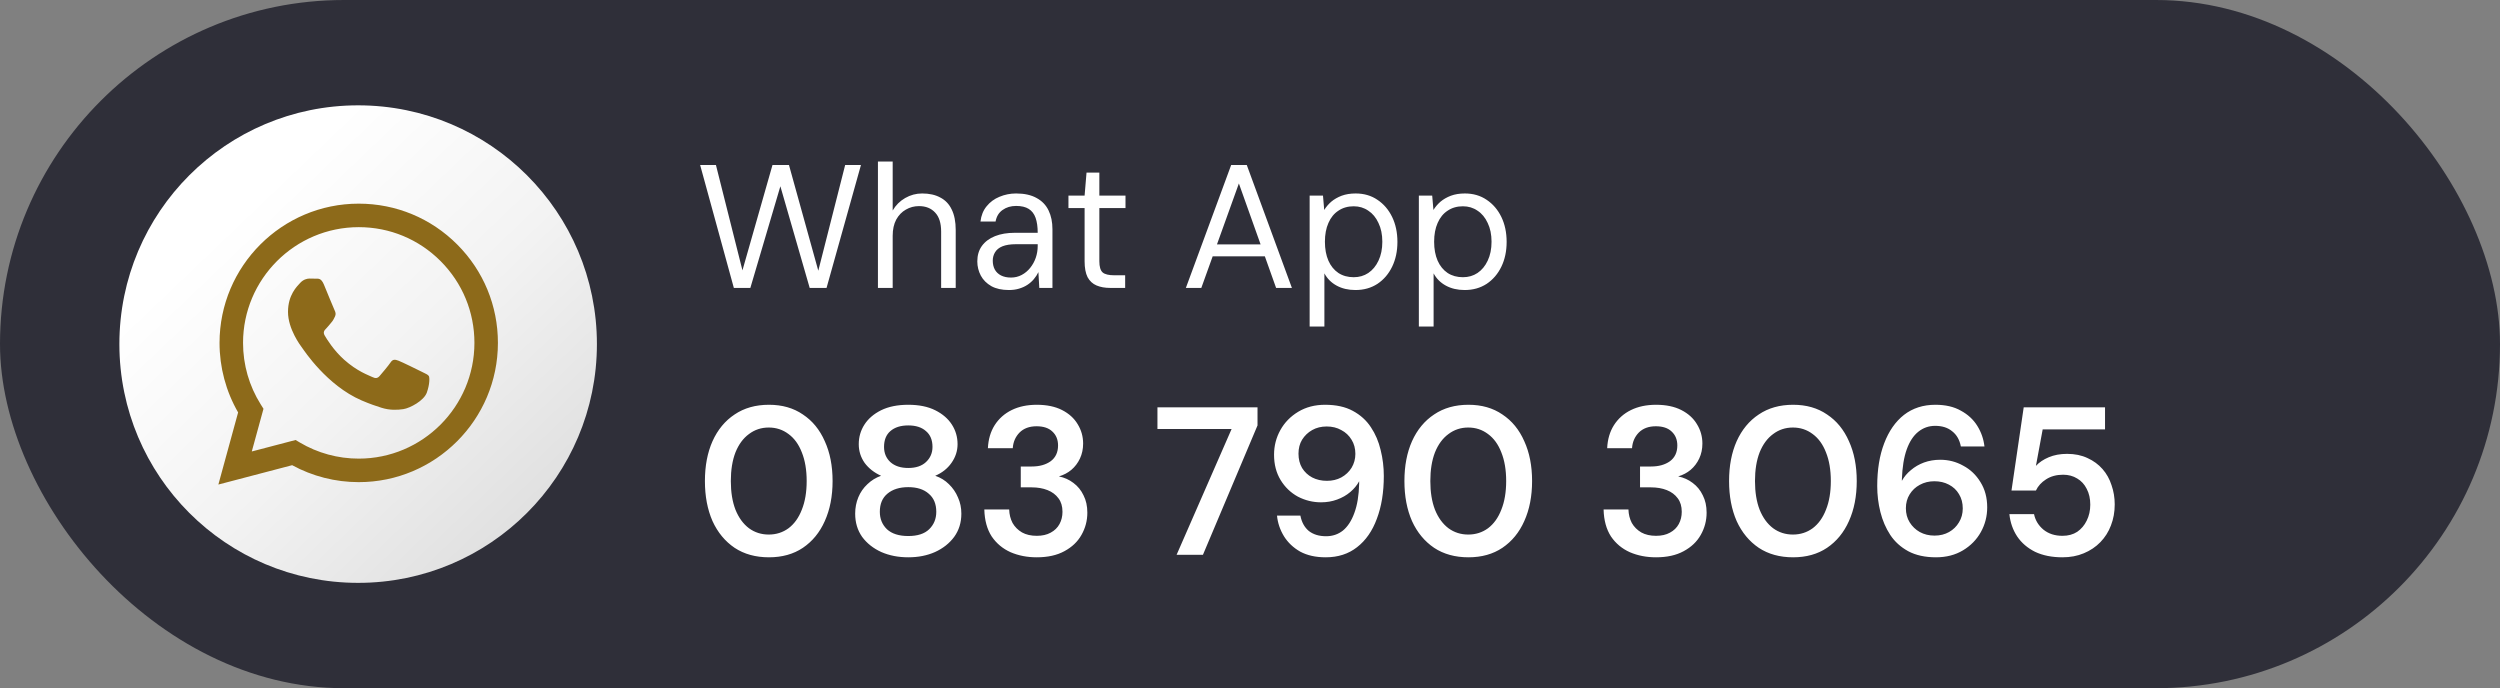
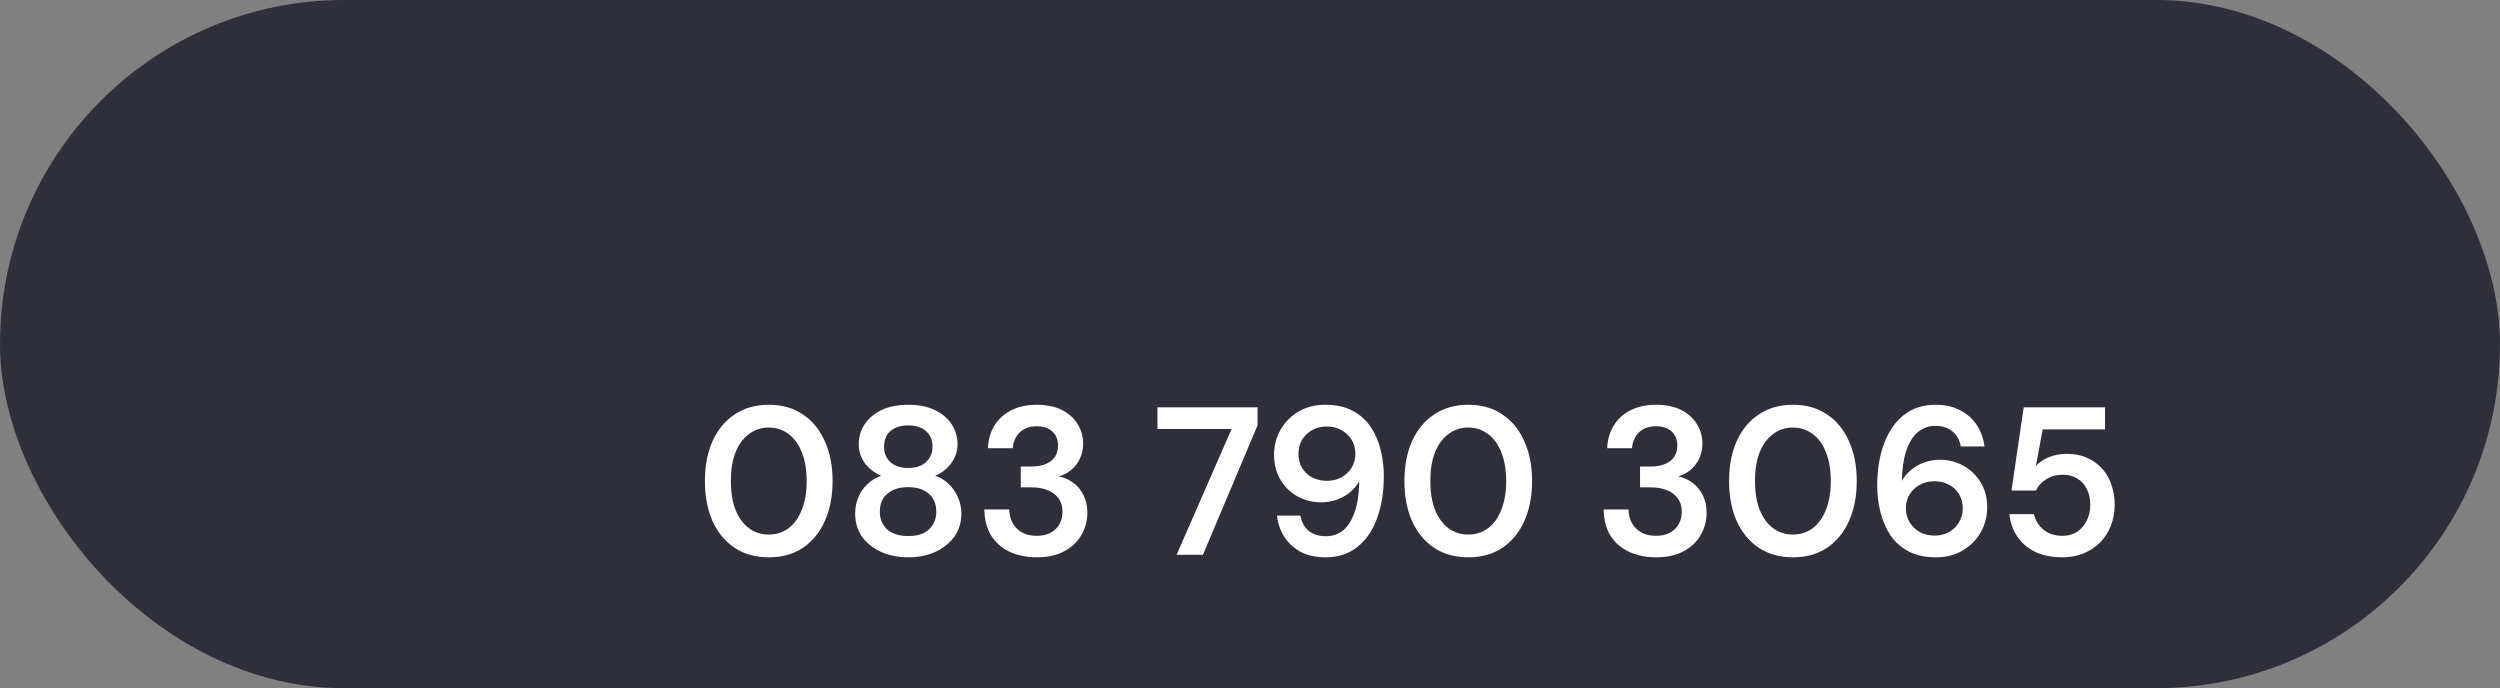
<svg xmlns="http://www.w3.org/2000/svg" width="356" height="98" viewBox="0 0 356 98" fill="none">
  <rect x="0" y="0" width="356" height="98" fill="#808080" stroke="none" />
  <rect width="356" height="98" rx="49" fill="#2F2F39" />
-   <circle cx="51" cy="49" r="34" fill="url(#paint0_linear_77_466)" />
-   <path d="M104.5 41L99.7 23.5H101.95L105.725 38.5L110 23.5H112.35L116.525 38.55L120.35 23.5H122.6L117.7 41H115.3L111.125 26.525L106.85 41H104.5ZM125.018 41V23H127.118V29.975C127.551 29.225 128.143 28.633 128.893 28.2C129.643 27.767 130.451 27.55 131.318 27.55C132.335 27.55 133.193 27.742 133.893 28.125C134.61 28.492 135.151 29.058 135.518 29.825C135.901 30.592 136.093 31.567 136.093 32.75V41H134.018V32.975C134.018 31.775 133.735 30.875 133.168 30.275C132.601 29.658 131.835 29.35 130.868 29.35C130.185 29.35 129.56 29.517 128.993 29.85C128.426 30.167 127.968 30.642 127.618 31.275C127.285 31.908 127.118 32.675 127.118 33.575V41H125.018ZM143.669 41.3C142.669 41.3 141.836 41.117 141.169 40.75C140.502 40.367 140.002 39.867 139.669 39.25C139.336 38.617 139.169 37.942 139.169 37.225C139.169 36.358 139.386 35.625 139.819 35.025C140.269 34.408 140.894 33.942 141.694 33.625C142.494 33.308 143.427 33.15 144.494 33.15H147.769C147.769 32.3 147.669 31.592 147.469 31.025C147.269 30.458 146.944 30.033 146.494 29.75C146.044 29.467 145.444 29.325 144.694 29.325C143.944 29.325 143.302 29.517 142.769 29.9C142.236 30.267 141.902 30.817 141.769 31.55H139.619C139.719 30.683 140.011 29.958 140.494 29.375C140.977 28.775 141.586 28.325 142.319 28.025C143.069 27.708 143.861 27.55 144.694 27.55C145.877 27.55 146.852 27.767 147.619 28.2C148.386 28.617 148.952 29.208 149.319 29.975C149.686 30.725 149.869 31.617 149.869 32.65V41H147.994L147.869 38.75C147.702 39.1 147.486 39.433 147.219 39.75C146.969 40.05 146.669 40.317 146.319 40.55C145.969 40.783 145.569 40.967 145.119 41.1C144.686 41.233 144.202 41.3 143.669 41.3ZM143.969 39.525C144.519 39.525 145.027 39.4 145.494 39.15C145.961 38.9 146.361 38.567 146.694 38.15C147.044 37.717 147.311 37.233 147.494 36.7C147.677 36.167 147.769 35.608 147.769 35.025V34.775H144.669C143.886 34.775 143.244 34.875 142.744 35.075C142.261 35.275 141.911 35.558 141.694 35.925C141.477 36.275 141.369 36.675 141.369 37.125C141.369 37.608 141.469 38.033 141.669 38.4C141.869 38.75 142.161 39.025 142.544 39.225C142.944 39.425 143.419 39.525 143.969 39.525ZM158.097 41C157.347 41 156.697 40.883 156.147 40.65C155.597 40.417 155.172 40.025 154.872 39.475C154.588 38.908 154.447 38.15 154.447 37.2V29.625H152.147V27.85H154.447L154.722 24.575H156.547V27.85H160.272V29.625H156.547V37.2C156.547 37.983 156.705 38.517 157.022 38.8C157.338 39.067 157.897 39.2 158.697 39.2H160.222V41H158.097ZM168.867 41L175.317 23.5H177.542L183.967 41H181.717L176.417 26.125L171.067 41H168.867ZM171.817 36.5L172.417 34.8H180.342L180.942 36.5H171.817ZM186.493 46.5V27.85H188.393L188.568 29.9C188.834 29.467 189.168 29.075 189.568 28.725C189.984 28.375 190.476 28.092 191.043 27.875C191.626 27.658 192.293 27.55 193.043 27.55C194.226 27.55 195.259 27.85 196.143 28.45C197.043 29.05 197.743 29.867 198.243 30.9C198.743 31.933 198.993 33.117 198.993 34.45C198.993 35.767 198.743 36.942 198.243 37.975C197.743 39.008 197.043 39.825 196.143 40.425C195.243 41.008 194.201 41.3 193.018 41.3C192.001 41.3 191.109 41.092 190.343 40.675C189.576 40.258 188.993 39.675 188.593 38.925V46.5H186.493ZM192.768 39.475C193.551 39.475 194.243 39.275 194.843 38.875C195.459 38.458 195.943 37.875 196.293 37.125C196.659 36.358 196.843 35.458 196.843 34.425C196.843 33.392 196.659 32.5 196.293 31.75C195.943 30.983 195.459 30.4 194.843 30C194.243 29.583 193.551 29.375 192.768 29.375C191.934 29.375 191.209 29.583 190.593 30C189.976 30.4 189.501 30.983 189.168 31.75C188.834 32.5 188.668 33.392 188.668 34.425C188.668 35.458 188.834 36.358 189.168 37.125C189.501 37.875 189.976 38.458 190.593 38.875C191.209 39.275 191.934 39.475 192.768 39.475ZM202.045 46.5V27.85H203.945L204.12 29.9C204.386 29.467 204.72 29.075 205.12 28.725C205.536 28.375 206.028 28.092 206.595 27.875C207.178 27.658 207.845 27.55 208.595 27.55C209.778 27.55 210.811 27.85 211.695 28.45C212.595 29.05 213.295 29.867 213.795 30.9C214.295 31.933 214.545 33.117 214.545 34.45C214.545 35.767 214.295 36.942 213.795 37.975C213.295 39.008 212.595 39.825 211.695 40.425C210.795 41.008 209.753 41.3 208.57 41.3C207.553 41.3 206.661 41.092 205.895 40.675C205.128 40.258 204.545 39.675 204.145 38.925V46.5H202.045ZM208.32 39.475C209.103 39.475 209.795 39.275 210.395 38.875C211.011 38.458 211.495 37.875 211.845 37.125C212.211 36.358 212.395 35.458 212.395 34.425C212.395 33.392 212.211 32.5 211.845 31.75C211.495 30.983 211.011 30.4 210.395 30C209.795 29.583 209.103 29.375 208.32 29.375C207.486 29.375 206.761 29.583 206.145 30C205.528 30.4 205.053 30.983 204.72 31.75C204.386 32.5 204.22 33.392 204.22 34.425C204.22 35.458 204.386 36.358 204.72 37.125C205.053 37.875 205.528 38.458 206.145 38.875C206.761 39.275 207.486 39.475 208.32 39.475Z" fill="white" />
  <path d="M109.5 79.36C107.6 79.36 105.97 78.91 104.61 78.01C103.25 77.09 102.2 75.82 101.46 74.2C100.74 72.56 100.38 70.66 100.38 68.5C100.38 66.34 100.74 64.45 101.46 62.83C102.2 61.19 103.25 59.92 104.61 59.02C105.97 58.1 107.6 57.64 109.5 57.64C111.38 57.64 112.99 58.1 114.33 59.02C115.69 59.92 116.73 61.19 117.45 62.83C118.19 64.45 118.56 66.34 118.56 68.5C118.56 70.66 118.19 72.56 117.45 74.2C116.73 75.82 115.69 77.09 114.33 78.01C112.99 78.91 111.38 79.36 109.5 79.36ZM109.47 76.12C110.53 76.12 111.47 75.82 112.29 75.22C113.11 74.6 113.74 73.72 114.18 72.58C114.64 71.44 114.87 70.08 114.87 68.5C114.87 66.92 114.64 65.56 114.18 64.42C113.74 63.28 113.11 62.41 112.29 61.81C111.47 61.19 110.53 60.88 109.47 60.88C108.41 60.88 107.47 61.19 106.65 61.81C105.83 62.41 105.19 63.28 104.73 64.42C104.29 65.56 104.07 66.92 104.07 68.5C104.07 70.08 104.29 71.44 104.73 72.58C105.19 73.72 105.83 74.6 106.65 75.22C107.47 75.82 108.41 76.12 109.47 76.12ZM129.337 79.36C127.917 79.36 126.637 79.11 125.497 78.61C124.357 78.09 123.447 77.37 122.767 76.45C122.107 75.51 121.777 74.41 121.777 73.15C121.777 72.31 121.927 71.53 122.227 70.81C122.527 70.09 122.957 69.47 123.517 68.95C124.077 68.41 124.727 68.01 125.467 67.75C124.487 67.31 123.707 66.7 123.127 65.92C122.567 65.12 122.287 64.23 122.287 63.25C122.287 62.23 122.557 61.3 123.097 60.46C123.637 59.62 124.427 58.94 125.467 58.42C126.527 57.9 127.817 57.64 129.337 57.64C130.857 57.64 132.137 57.9 133.177 58.42C134.217 58.94 135.007 59.62 135.547 60.46C136.087 61.3 136.357 62.23 136.357 63.25C136.357 64.21 136.067 65.1 135.487 65.92C134.927 66.72 134.157 67.33 133.177 67.75C133.937 68.01 134.587 68.41 135.127 68.95C135.687 69.49 136.117 70.12 136.417 70.84C136.737 71.54 136.897 72.31 136.897 73.15C136.897 74.41 136.557 75.51 135.877 76.45C135.197 77.37 134.287 78.09 133.147 78.61C132.027 79.11 130.757 79.36 129.337 79.36ZM129.337 76.33C130.657 76.33 131.647 76.01 132.307 75.37C132.987 74.71 133.327 73.88 133.327 72.88C133.327 71.76 132.967 70.9 132.247 70.3C131.547 69.68 130.577 69.37 129.337 69.37C128.097 69.37 127.107 69.68 126.367 70.3C125.647 70.9 125.287 71.76 125.287 72.88C125.287 73.88 125.627 74.71 126.307 75.37C127.007 76.01 128.017 76.33 129.337 76.33ZM129.337 66.64C130.417 66.64 131.257 66.36 131.857 65.8C132.477 65.22 132.787 64.5 132.787 63.64C132.787 62.66 132.477 61.91 131.857 61.39C131.257 60.85 130.417 60.58 129.337 60.58C128.257 60.58 127.407 60.85 126.787 61.39C126.187 61.91 125.887 62.66 125.887 63.64C125.887 64.52 126.187 65.24 126.787 65.8C127.407 66.36 128.257 66.64 129.337 66.64ZM147.637 79.36C146.277 79.36 145.037 79.12 143.917 78.64C142.797 78.14 141.897 77.39 141.217 76.39C140.557 75.37 140.207 74.09 140.167 72.55H143.707C143.727 73.25 143.887 73.89 144.187 74.47C144.507 75.03 144.957 75.48 145.537 75.82C146.117 76.14 146.817 76.3 147.637 76.3C148.417 76.3 149.077 76.15 149.617 75.85C150.177 75.55 150.597 75.14 150.877 74.62C151.157 74.1 151.297 73.52 151.297 72.88C151.297 72.1 151.107 71.46 150.727 70.96C150.347 70.44 149.827 70.05 149.167 69.79C148.507 69.53 147.757 69.4 146.917 69.4H145.357V66.43H146.917C148.017 66.43 148.917 66.18 149.617 65.68C150.317 65.16 150.667 64.41 150.667 63.43C150.667 62.61 150.397 61.95 149.857 61.45C149.337 60.95 148.587 60.7 147.607 60.7C146.587 60.7 145.777 61 145.177 61.6C144.597 62.2 144.277 62.94 144.217 63.82H140.677C140.737 62.56 141.057 61.47 141.637 60.55C142.237 59.61 143.047 58.89 144.067 58.39C145.087 57.89 146.277 57.64 147.637 57.64C149.057 57.64 150.257 57.89 151.237 58.39C152.217 58.89 152.957 59.56 153.457 60.4C153.977 61.24 154.237 62.16 154.237 63.16C154.237 63.94 154.087 64.65 153.787 65.29C153.487 65.93 153.077 66.47 152.557 66.91C152.057 67.33 151.467 67.64 150.787 67.84C151.567 68 152.257 68.31 152.857 68.77C153.477 69.23 153.957 69.82 154.297 70.54C154.657 71.24 154.837 72.06 154.837 73C154.837 74.14 154.557 75.2 153.997 76.18C153.457 77.14 152.647 77.91 151.567 78.49C150.507 79.07 149.197 79.36 147.637 79.36ZM167.55 79L175.38 61.09H164.82V58H179.07V60.58L171.3 79H167.55ZM188.775 79.36C187.355 79.36 186.145 79.09 185.145 78.55C184.165 77.99 183.395 77.26 182.835 76.36C182.275 75.44 181.945 74.46 181.845 73.42H185.175C185.355 74.36 185.755 75.09 186.375 75.61C187.015 76.11 187.835 76.36 188.835 76.36C189.755 76.36 190.555 76.09 191.235 75.55C191.915 74.99 192.455 74.16 192.855 73.06C193.275 71.94 193.505 70.54 193.545 68.86C193.545 68.82 193.545 68.77 193.545 68.71C193.545 68.65 193.545 68.59 193.545 68.53C193.245 69.09 192.825 69.6 192.285 70.06C191.745 70.52 191.115 70.88 190.395 71.14C189.695 71.4 188.935 71.53 188.115 71.53C186.955 71.53 185.855 71.26 184.815 70.72C183.795 70.16 182.975 69.37 182.355 68.35C181.735 67.33 181.425 66.13 181.425 64.75C181.425 63.49 181.725 62.32 182.325 61.24C182.925 60.16 183.775 59.29 184.875 58.63C185.975 57.97 187.245 57.64 188.685 57.64C190.265 57.64 191.585 57.93 192.645 58.51C193.725 59.09 194.585 59.87 195.225 60.85C195.865 61.81 196.325 62.89 196.605 64.09C196.905 65.29 197.055 66.52 197.055 67.78C197.055 70.1 196.725 72.13 196.065 73.87C195.425 75.61 194.485 76.96 193.245 77.92C192.025 78.88 190.535 79.36 188.775 79.36ZM188.955 68.47C189.715 68.47 190.395 68.31 190.995 67.99C191.615 67.65 192.105 67.19 192.465 66.61C192.825 66.01 193.005 65.35 193.005 64.63C193.005 63.87 192.825 63.2 192.465 62.62C192.105 62.02 191.615 61.56 190.995 61.24C190.395 60.9 189.705 60.73 188.925 60.73C188.145 60.73 187.455 60.9 186.855 61.24C186.255 61.58 185.775 62.04 185.415 62.62C185.075 63.18 184.905 63.84 184.905 64.6C184.905 65.38 185.075 66.06 185.415 66.64C185.775 67.22 186.255 67.67 186.855 67.99C187.475 68.31 188.175 68.47 188.955 68.47ZM209.109 79.36C207.209 79.36 205.579 78.91 204.219 78.01C202.859 77.09 201.809 75.82 201.069 74.2C200.349 72.56 199.989 70.66 199.989 68.5C199.989 66.34 200.349 64.45 201.069 62.83C201.809 61.19 202.859 59.92 204.219 59.02C205.579 58.1 207.209 57.64 209.109 57.64C210.989 57.64 212.599 58.1 213.939 59.02C215.299 59.92 216.339 61.19 217.059 62.83C217.799 64.45 218.169 66.34 218.169 68.5C218.169 70.66 217.799 72.56 217.059 74.2C216.339 75.82 215.299 77.09 213.939 78.01C212.599 78.91 210.989 79.36 209.109 79.36ZM209.079 76.12C210.139 76.12 211.079 75.82 211.899 75.22C212.719 74.6 213.349 73.72 213.789 72.58C214.249 71.44 214.479 70.08 214.479 68.5C214.479 66.92 214.249 65.56 213.789 64.42C213.349 63.28 212.719 62.41 211.899 61.81C211.079 61.19 210.139 60.88 209.079 60.88C208.019 60.88 207.079 61.19 206.259 61.81C205.439 62.41 204.799 63.28 204.339 64.42C203.899 65.56 203.679 66.92 203.679 68.5C203.679 70.08 203.899 71.44 204.339 72.58C204.799 73.72 205.439 74.6 206.259 75.22C207.079 75.82 208.019 76.12 209.079 76.12ZM235.821 79.36C234.461 79.36 233.221 79.12 232.101 78.64C230.981 78.14 230.081 77.39 229.401 76.39C228.741 75.37 228.391 74.09 228.351 72.55H231.891C231.911 73.25 232.071 73.89 232.371 74.47C232.691 75.03 233.141 75.48 233.721 75.82C234.301 76.14 235.001 76.3 235.821 76.3C236.601 76.3 237.261 76.15 237.801 75.85C238.361 75.55 238.781 75.14 239.061 74.62C239.341 74.1 239.481 73.52 239.481 72.88C239.481 72.1 239.291 71.46 238.911 70.96C238.531 70.44 238.011 70.05 237.351 69.79C236.691 69.53 235.941 69.4 235.101 69.4H233.541V66.43H235.101C236.201 66.43 237.101 66.18 237.801 65.68C238.501 65.16 238.851 64.41 238.851 63.43C238.851 62.61 238.581 61.95 238.041 61.45C237.521 60.95 236.771 60.7 235.791 60.7C234.771 60.7 233.961 61 233.361 61.6C232.781 62.2 232.461 62.94 232.401 63.82H228.861C228.921 62.56 229.241 61.47 229.821 60.55C230.421 59.61 231.231 58.89 232.251 58.39C233.271 57.89 234.461 57.64 235.821 57.64C237.241 57.64 238.441 57.89 239.421 58.39C240.401 58.89 241.141 59.56 241.641 60.4C242.161 61.24 242.421 62.16 242.421 63.16C242.421 63.94 242.271 64.65 241.971 65.29C241.671 65.93 241.261 66.47 240.741 66.91C240.241 67.33 239.651 67.64 238.971 67.84C239.751 68 240.441 68.31 241.041 68.77C241.661 69.23 242.141 69.82 242.481 70.54C242.841 71.24 243.021 72.06 243.021 73C243.021 74.14 242.741 75.2 242.181 76.18C241.641 77.14 240.831 77.91 239.751 78.49C238.691 79.07 237.381 79.36 235.821 79.36ZM255.34 79.36C253.44 79.36 251.81 78.91 250.45 78.01C249.09 77.09 248.04 75.82 247.3 74.2C246.58 72.56 246.22 70.66 246.22 68.5C246.22 66.34 246.58 64.45 247.3 62.83C248.04 61.19 249.09 59.92 250.45 59.02C251.81 58.1 253.44 57.64 255.34 57.64C257.22 57.64 258.83 58.1 260.17 59.02C261.53 59.92 262.57 61.19 263.29 62.83C264.03 64.45 264.4 66.34 264.4 68.5C264.4 70.66 264.03 72.56 263.29 74.2C262.57 75.82 261.53 77.09 260.17 78.01C258.83 78.91 257.22 79.36 255.34 79.36ZM255.31 76.12C256.37 76.12 257.31 75.82 258.13 75.22C258.95 74.6 259.58 73.72 260.02 72.58C260.48 71.44 260.71 70.08 260.71 68.5C260.71 66.92 260.48 65.56 260.02 64.42C259.58 63.28 258.95 62.41 258.13 61.81C257.31 61.19 256.37 60.88 255.31 60.88C254.25 60.88 253.31 61.19 252.49 61.81C251.67 62.41 251.03 63.28 250.57 64.42C250.13 65.56 249.91 66.92 249.91 68.5C249.91 70.08 250.13 71.44 250.57 72.58C251.03 73.72 251.67 74.6 252.49 75.22C253.31 75.82 254.25 76.12 255.31 76.12ZM275.687 79.36C274.127 79.36 272.807 79.07 271.727 78.49C270.667 77.91 269.817 77.14 269.177 76.18C268.537 75.2 268.067 74.11 267.767 72.91C267.467 71.71 267.317 70.48 267.317 69.22C267.317 66.88 267.647 64.85 268.307 63.13C268.967 61.39 269.907 60.04 271.127 59.08C272.367 58.12 273.857 57.64 275.597 57.64C277.037 57.64 278.247 57.92 279.227 58.48C280.227 59.02 281.007 59.74 281.567 60.64C282.127 61.54 282.467 62.52 282.587 63.58H279.227C279.047 62.64 278.637 61.92 277.997 61.42C277.377 60.9 276.567 60.64 275.567 60.64C274.667 60.64 273.867 60.92 273.167 61.48C272.467 62.04 271.917 62.88 271.517 64C271.117 65.12 270.887 66.54 270.827 68.26C270.827 68.3 270.827 68.34 270.827 68.38C270.827 68.4 270.827 68.43 270.827 68.47C271.147 67.89 271.577 67.38 272.117 66.94C272.657 66.48 273.277 66.12 273.977 65.86C274.697 65.6 275.467 65.47 276.287 65.47C277.467 65.47 278.557 65.75 279.557 66.31C280.577 66.85 281.397 67.63 282.017 68.65C282.657 69.67 282.977 70.87 282.977 72.25C282.977 73.51 282.677 74.68 282.077 75.76C281.477 76.84 280.627 77.71 279.527 78.37C278.427 79.03 277.147 79.36 275.687 79.36ZM275.477 76.27C276.257 76.27 276.947 76.1 277.547 75.76C278.147 75.42 278.617 74.96 278.957 74.38C279.317 73.8 279.497 73.14 279.497 72.4C279.497 71.62 279.317 70.94 278.957 70.36C278.617 69.78 278.137 69.33 277.517 69.01C276.917 68.69 276.227 68.53 275.447 68.53C274.687 68.53 273.997 68.7 273.377 69.04C272.777 69.36 272.297 69.81 271.937 70.39C271.577 70.97 271.397 71.63 271.397 72.37C271.397 73.13 271.577 73.8 271.937 74.38C272.297 74.96 272.777 75.42 273.377 75.76C273.997 76.1 274.697 76.27 275.477 76.27ZM293.696 79.36C292.196 79.36 290.896 79.1 289.796 78.58C288.716 78.04 287.866 77.31 287.246 76.39C286.626 75.45 286.256 74.39 286.136 73.21H289.646C289.826 74.09 290.276 74.83 290.996 75.43C291.716 76.01 292.616 76.3 293.696 76.3C294.516 76.3 295.216 76.11 295.796 75.73C296.376 75.33 296.826 74.8 297.146 74.14C297.486 73.46 297.656 72.7 297.656 71.86C297.656 71 297.486 70.25 297.146 69.61C296.826 68.97 296.376 68.48 295.796 68.14C295.216 67.78 294.546 67.6 293.786 67.6C292.846 67.6 292.036 67.82 291.356 68.26C290.696 68.68 290.216 69.21 289.916 69.85H286.436L288.176 58H299.756V61.15H290.876L289.916 66.34C290.376 65.84 290.986 65.43 291.746 65.11C292.506 64.79 293.376 64.63 294.356 64.63C295.456 64.63 296.426 64.83 297.266 65.23C298.106 65.61 298.816 66.13 299.396 66.79C299.976 67.45 300.406 68.22 300.686 69.1C300.986 69.96 301.136 70.87 301.136 71.83C301.136 72.91 300.956 73.91 300.596 74.83C300.256 75.73 299.756 76.52 299.096 77.2C298.436 77.88 297.646 78.41 296.726 78.79C295.826 79.17 294.816 79.36 293.696 79.36Z" fill="white" />
  <g clip-path="url(#clip0_77_466)">
    <g clip-path="url(#clip1_77_466)">
-       <path fill-rule="evenodd" clip-rule="evenodd" d="M65.105 34.813C61.362 31.067 56.385 29.002 51.083 29C40.158 29 31.267 37.89 31.262 48.82C31.26 52.313 32.173 55.723 33.908 58.73L31.095 69L41.602 66.243C44.497 67.823 47.757 68.655 51.073 68.657H51.082C62.005 68.657 70.898 59.765 70.903 48.835C70.907 43.54 68.847 38.558 65.105 34.813ZM51.083 65.308H51.077C48.12 65.308 45.222 64.513 42.692 63.012L42.09 62.655L35.855 64.29L37.52 58.21L37.128 57.587C35.478 54.963 34.608 51.932 34.61 48.82C34.613 39.737 42.005 32.347 51.092 32.347C55.492 32.347 59.628 34.063 62.738 37.177C65.848 40.292 67.56 44.43 67.558 48.832C67.553 57.918 60.163 65.308 51.083 65.308ZM60.12 52.97C59.625 52.722 57.19 51.523 56.735 51.358C56.282 51.193 55.952 51.11 55.62 51.605C55.288 52.1 54.342 53.217 54.052 53.548C53.763 53.878 53.473 53.92 52.978 53.672C52.483 53.423 50.887 52.902 48.995 51.213C47.523 49.9 46.528 48.278 46.24 47.782C45.952 47.285 46.21 47.018 46.457 46.772C46.68 46.55 46.952 46.193 47.2 45.903C47.45 45.617 47.532 45.41 47.698 45.078C47.863 44.748 47.782 44.458 47.657 44.21C47.532 43.963 46.542 41.525 46.13 40.533C45.728 39.567 45.32 39.698 45.015 39.683C44.727 39.668 44.397 39.667 44.065 39.667C43.735 39.667 43.198 39.79 42.745 40.287C42.292 40.783 41.012 41.982 41.012 44.418C41.012 46.857 42.787 49.212 43.033 49.542C43.28 49.872 46.525 54.875 51.493 57.02C52.675 57.53 53.598 57.835 54.317 58.063C55.503 58.44 56.583 58.387 57.437 58.26C58.388 58.118 60.367 57.062 60.78 55.905C61.193 54.748 61.193 53.755 61.068 53.55C60.945 53.342 60.615 53.218 60.12 52.97Z" fill="#8D6A1A" />
-     </g>
+       </g>
  </g>
  <defs>
    <linearGradient id="paint0_linear_77_466" x1="23.886" y1="15" x2="102.208" y2="96.957" gradientUnits="userSpaceOnUse">
      <stop offset="0.16" stop-color="white" />
      <stop offset="0.424" stop-color="#F3F3F3" />
      <stop offset="1" stop-color="#CACACA" />
    </linearGradient>
    <clipPath id="clip0_77_466">
-       <rect width="40" height="40" fill="white" transform="translate(31 29)" />
-     </clipPath>
+       </clipPath>
    <clipPath id="clip1_77_466">
      <rect width="40" height="40" fill="white" transform="translate(31 29)" />
    </clipPath>
  </defs>
</svg>